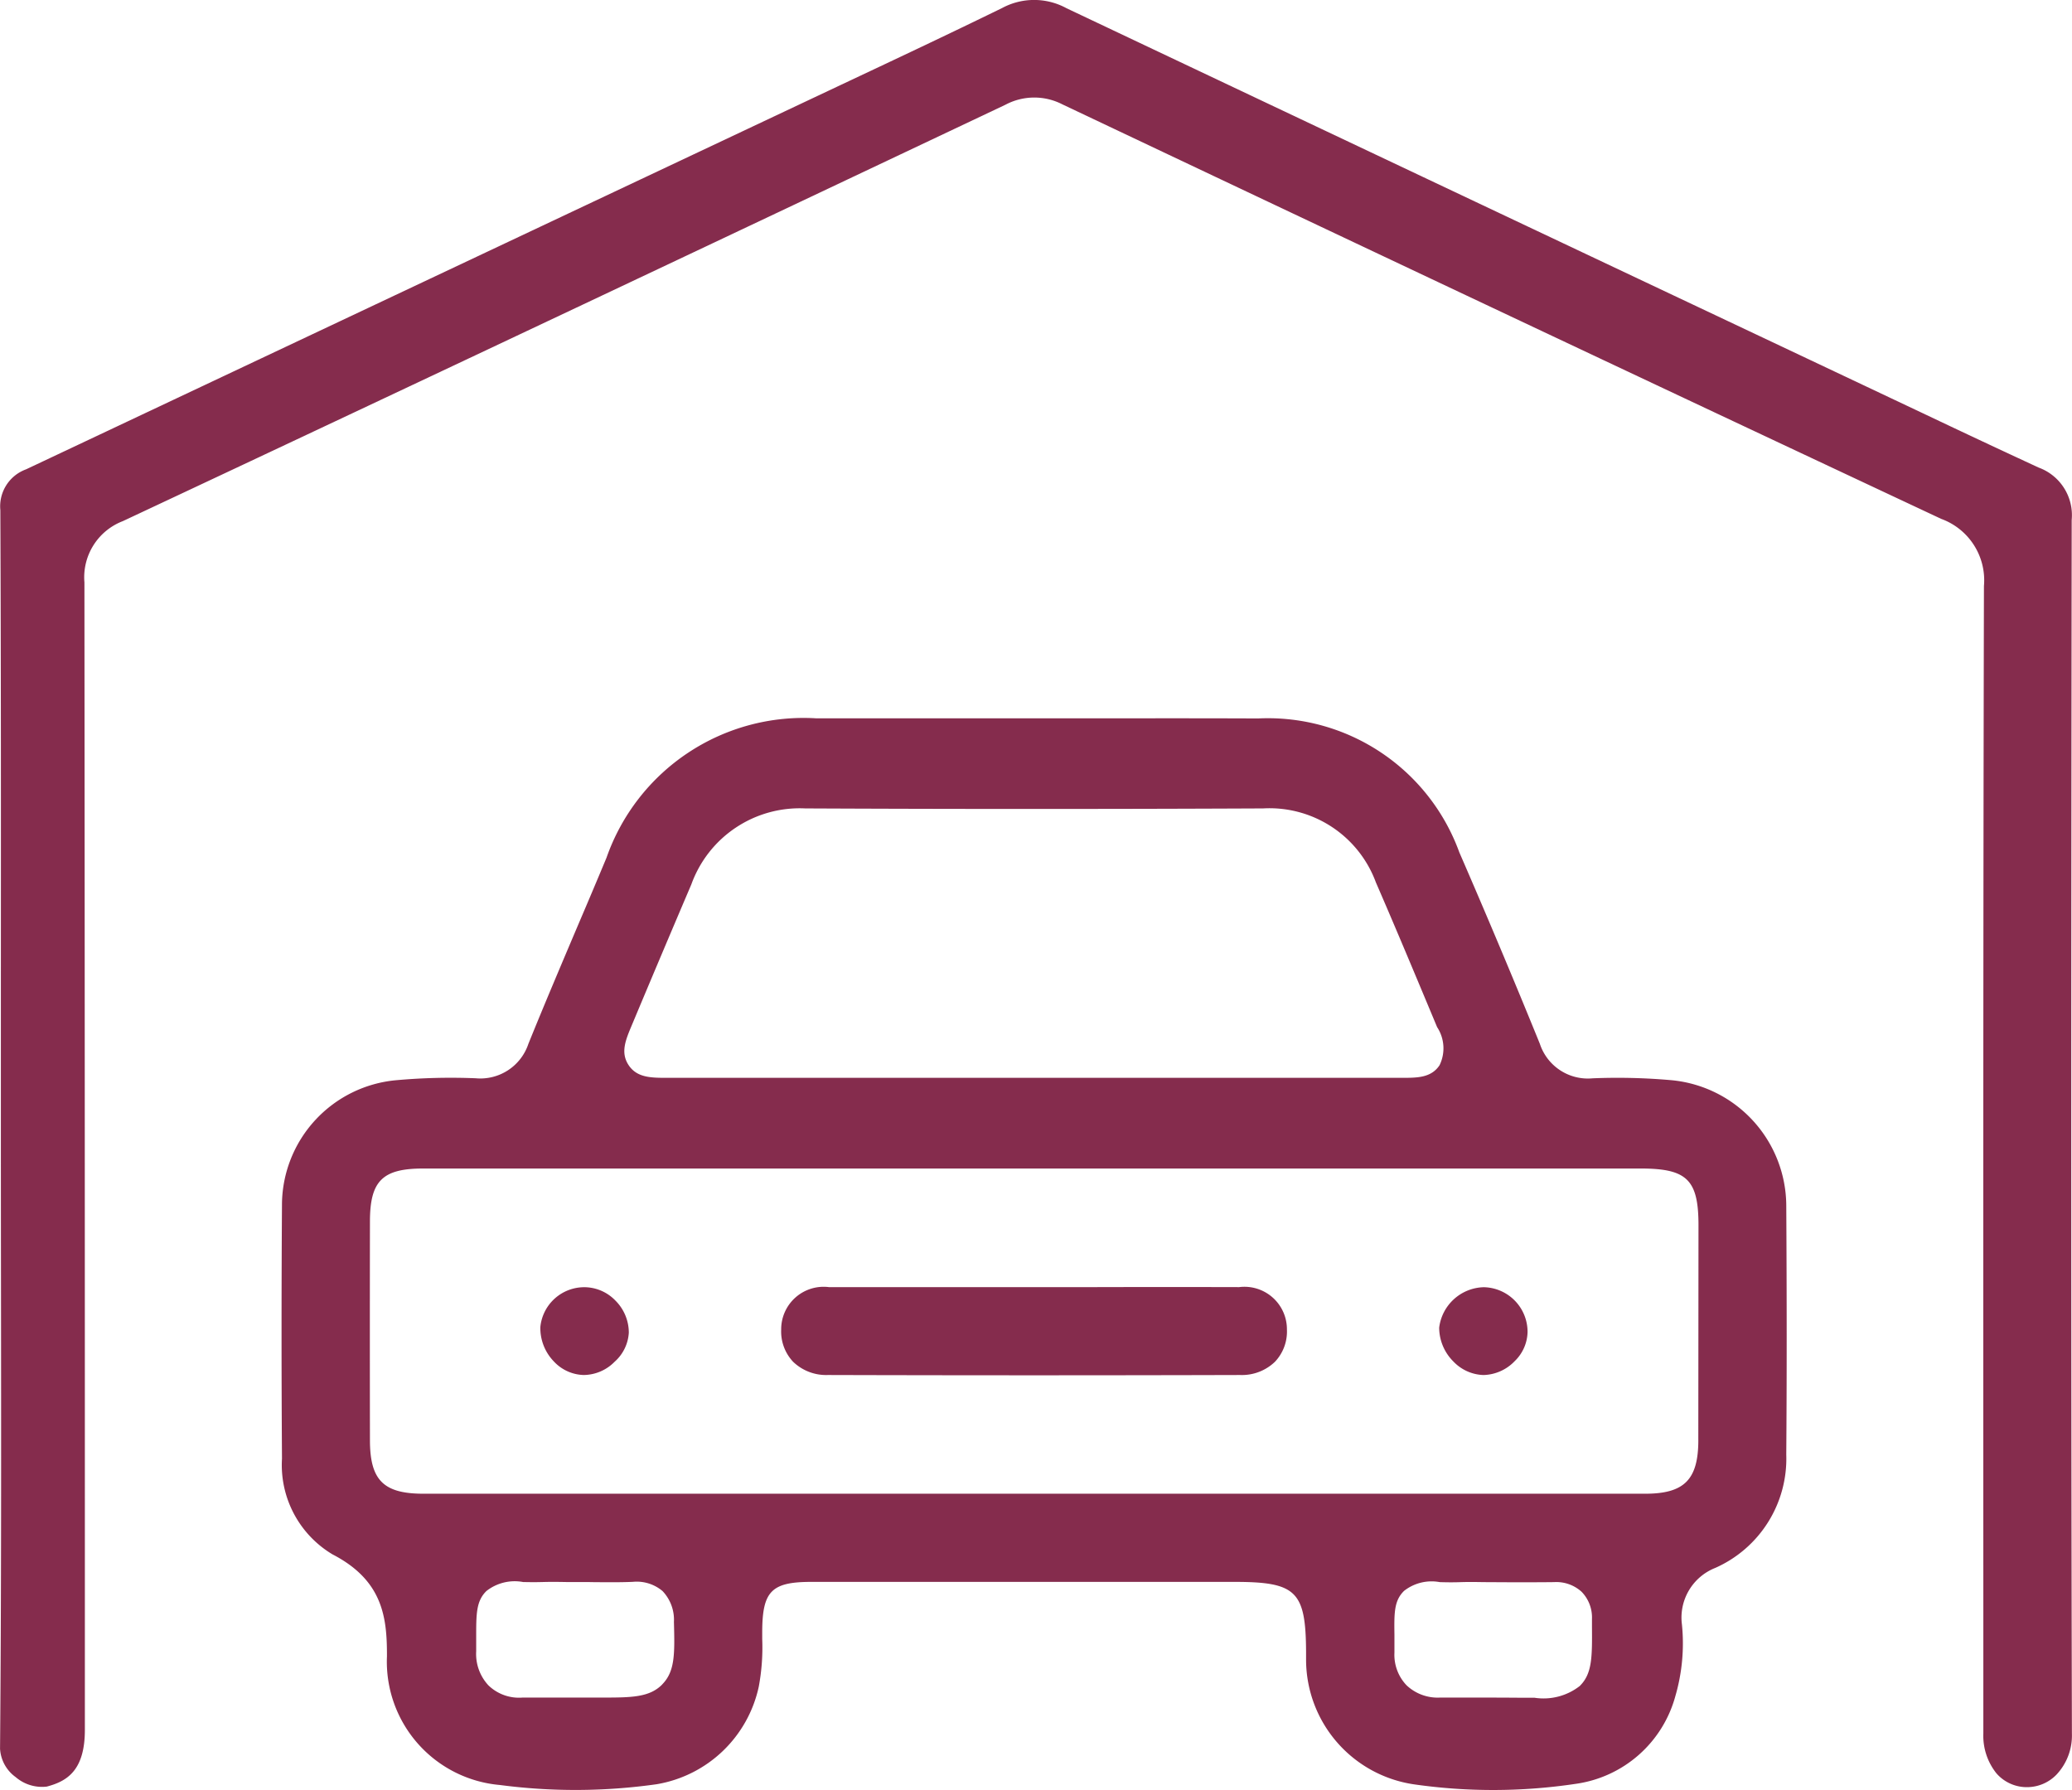
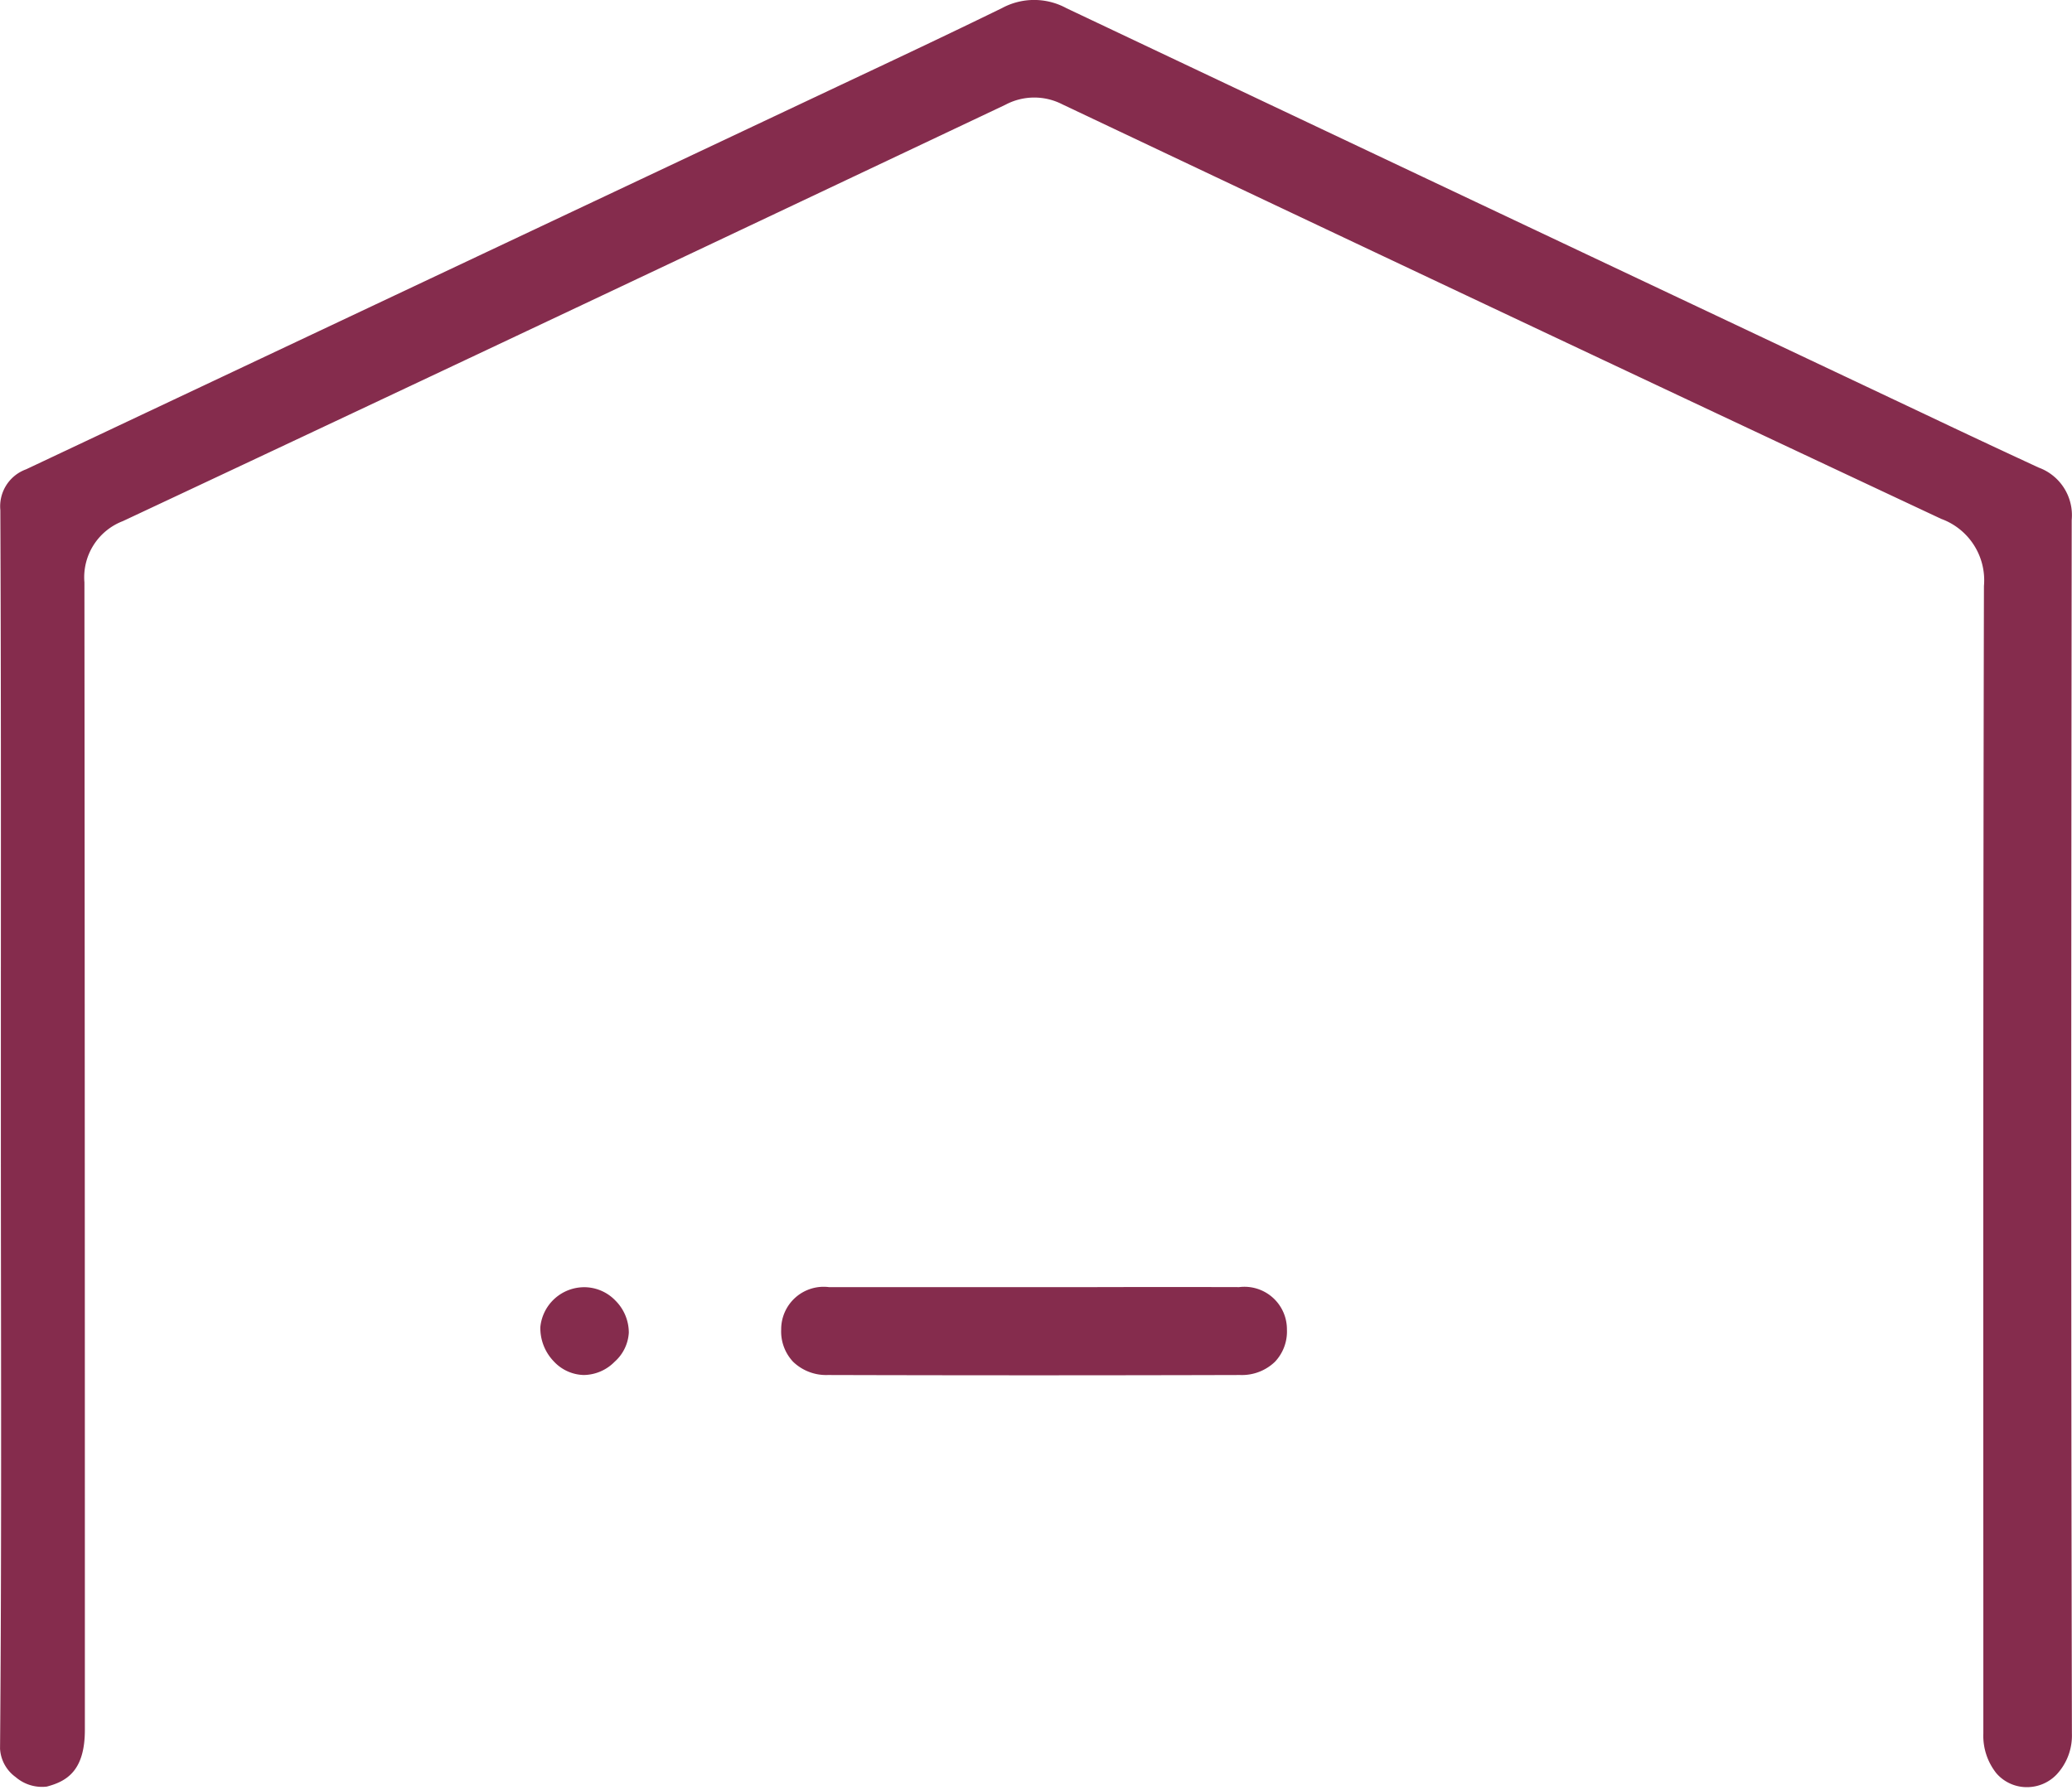
<svg xmlns="http://www.w3.org/2000/svg" width="89.557" height="77.381" viewBox="0 0 89.557 77.381">
  <defs>
    <style>
      .cls-1 {
        fill: #852c4d;
      }
    </style>
  </defs>
  <g id="Garagem" transform="translate(0 0)">
-     <path id="Caminho_84" data-name="Caminho 84" class="cls-1" d="M412.144,152.458a26.362,26.362,0,0,0-3.443-.084,2.183,2.183,0,0,1-2.276-1.49c-1.106-2.722-2.277-5.508-3.482-8.28a8.8,8.8,0,0,0-8.7-5.786c-2.221-.01-4.442-.007-6.664-.005l-12.42,0a9.023,9.023,0,0,0-9.075,6.022q-.6,1.439-1.214,2.874c-.718,1.693-1.462,3.443-2.163,5.173a2.189,2.189,0,0,1-2.276,1.49,26.354,26.354,0,0,0-3.443.084,5.427,5.427,0,0,0-4.932,5.312c-.025,3.771-.024,7.487,0,11.048a4.5,4.5,0,0,0,2.186,4.138c2.18,1.128,2.356,2.728,2.351,4.406a5.353,5.353,0,0,0,4.881,5.562,25.016,25.016,0,0,0,6.775-.033,5.437,5.437,0,0,0,4.416-4.223,9.2,9.2,0,0,0,.148-2.052v-.32c.007-1.75.4-2.151,2.121-2.152h18.286c2.682,0,3.088.4,3.1,3.041l0,.341a5.454,5.454,0,0,0,4.644,5.367,24.091,24.091,0,0,0,7.018-.02,5.209,5.209,0,0,0,4.3-3.794,8.133,8.133,0,0,0,.283-3.094,2.309,2.309,0,0,1,1.441-2.445,5.164,5.164,0,0,0,3.069-4.9c.024-3.2.024-6.625,0-10.782A5.472,5.472,0,0,0,412.144,152.458Zm-44.966-2.383q1.276-3.046,2.572-6.085a4.977,4.977,0,0,1,4.918-3.283c6.315.03,12.974.031,19.795,0a4.9,4.9,0,0,1,4.875,3.2c.837,1.925,1.658,3.892,2.453,5.793l.192.46a1.668,1.668,0,0,1,.105,1.65c-.361.542-.964.542-1.6.543q-3.985,0-7.971,0H380.361q-5.817,0-11.635,0c-.71,0-1.322,0-1.686-.547S366.91,150.714,367.178,150.075Zm1.314,28.5c-.544.554-1.31.568-2.564.568h-.1l-1.195,0c-.729,0-1.457,0-2.184,0a1.9,1.9,0,0,1-1.468-.526,1.992,1.992,0,0,1-.531-1.477v-.586c0-1.018-.005-1.579.442-2.017a1.975,1.975,0,0,1,1.585-.389c.23.005.51.01.853,0s.667-.006,1,0l.446,0c.25,0,.5,0,.748.005.589.005,1.145.011,1.7-.013a1.726,1.726,0,0,1,1.282.4,1.8,1.8,0,0,1,.491,1.331C369.033,177.248,369.048,178.006,368.491,178.573Zm39.667.06a2.547,2.547,0,0,1-1.973.514l-.435,0-.268,0c-1.126-.008-2.252-.008-3.378-.006h0a1.957,1.957,0,0,1-1.443-.532,1.909,1.909,0,0,1-.523-1.412c0-.3,0-.55,0-.769-.012-.95-.018-1.474.417-1.9a1.927,1.927,0,0,1,1.54-.378c.244.007.55.015.928,0,.314-.009.628-.006.943,0l1.332.007c.58,0,1.162,0,1.743-.007a1.623,1.623,0,0,1,1.187.418,1.593,1.593,0,0,1,.448,1.174l0,.324C408.685,177.373,408.693,178.1,408.158,178.633Zm5.115-10.626c0,1.714-.606,2.322-2.3,2.322h-52.8c-1.729,0-2.313-.582-2.316-2.307q-.008-4.728,0-9.457c0-1.758.54-2.294,2.3-2.294q9.9,0,19.8,0h32.823c2.006,0,2.5.483,2.5,2.459Q413.277,163.367,413.273,168.007Z" transform="translate(-339.868 -105.761)" />
    <path id="Caminho_85" data-name="Caminho 85" class="cls-1" d="M421.611,108.32a2.19,2.19,0,0,0-1.426-2.262q-2.432-1.125-4.851-2.275l-7.191-3.4Q393.149,93.3,378.163,86.2a2.92,2.92,0,0,0-2.784-.007c-2.326,1.137-4.705,2.257-7.006,3.34l-35.179,16.6a1.7,1.7,0,0,0-1.112,1.762c.029,6.734.026,13.579.023,20.2l0,6.483q0,3.425.005,6.851c.008,6.559.016,13.34-.041,20.012a1.627,1.627,0,0,0,.676,1.224,1.744,1.744,0,0,0,1.343.41c.855-.225,1.647-.677,1.647-2.447v-6.438q0-21.584-.019-43.168a2.6,2.6,0,0,1,1.661-2.65c13.43-6.3,26.821-12.637,38.149-18a2.652,2.652,0,0,1,2.457-.017c12.028,5.7,24.956,11.809,37.991,17.921a2.823,2.823,0,0,1,1.844,2.9c-.034,14.717-.029,29.681-.026,44.153l0,5.451a2.6,2.6,0,0,0,.568,1.725,1.739,1.739,0,0,0,1.349.594h0a1.771,1.771,0,0,0,1.248-.545,2.466,2.466,0,0,0,.663-1.773C421.577,142.48,421.593,124.105,421.611,108.32Z" transform="translate(-332.067 -85.845)" />
    <path id="Caminho_86" data-name="Caminho 86" class="cls-1" d="M409.348,179a1.836,1.836,0,0,0-2.065-1.83q-3.1-.008-6.2,0h-7.922q-1.806,0-3.61,0A1.835,1.835,0,0,0,387.489,179a1.909,1.909,0,0,0,.518,1.4,2.057,2.057,0,0,0,1.5.569c5.911.017,11.906.017,17.816,0a2.059,2.059,0,0,0,1.505-.569A1.9,1.9,0,0,0,409.348,179Z" transform="translate(-353.724 -121.531)" />
-     <path id="Caminho_87" data-name="Caminho 87" class="cls-1" d="M436.1,177.178a1.992,1.992,0,0,0-1.927,1.748,2.073,2.073,0,0,0,.615,1.464,1.872,1.872,0,0,0,1.3.584h0a1.935,1.935,0,0,0,1.349-.6,1.806,1.806,0,0,0,.556-1.257A1.931,1.931,0,0,0,436.1,177.178Z" transform="translate(-371.968 -121.535)" />
    <path id="Caminho_88" data-name="Caminho 88" class="cls-1" d="M372.331,177.178h-.016A1.908,1.908,0,0,0,370.4,178.9a2.076,2.076,0,0,0,.582,1.485,1.824,1.824,0,0,0,1.29.588,1.9,1.9,0,0,0,1.34-.574,1.821,1.821,0,0,0,.612-1.257,1.96,1.96,0,0,0-.572-1.379A1.873,1.873,0,0,0,372.331,177.178Z" transform="translate(-347.045 -121.535)" />
  </g>
</svg>